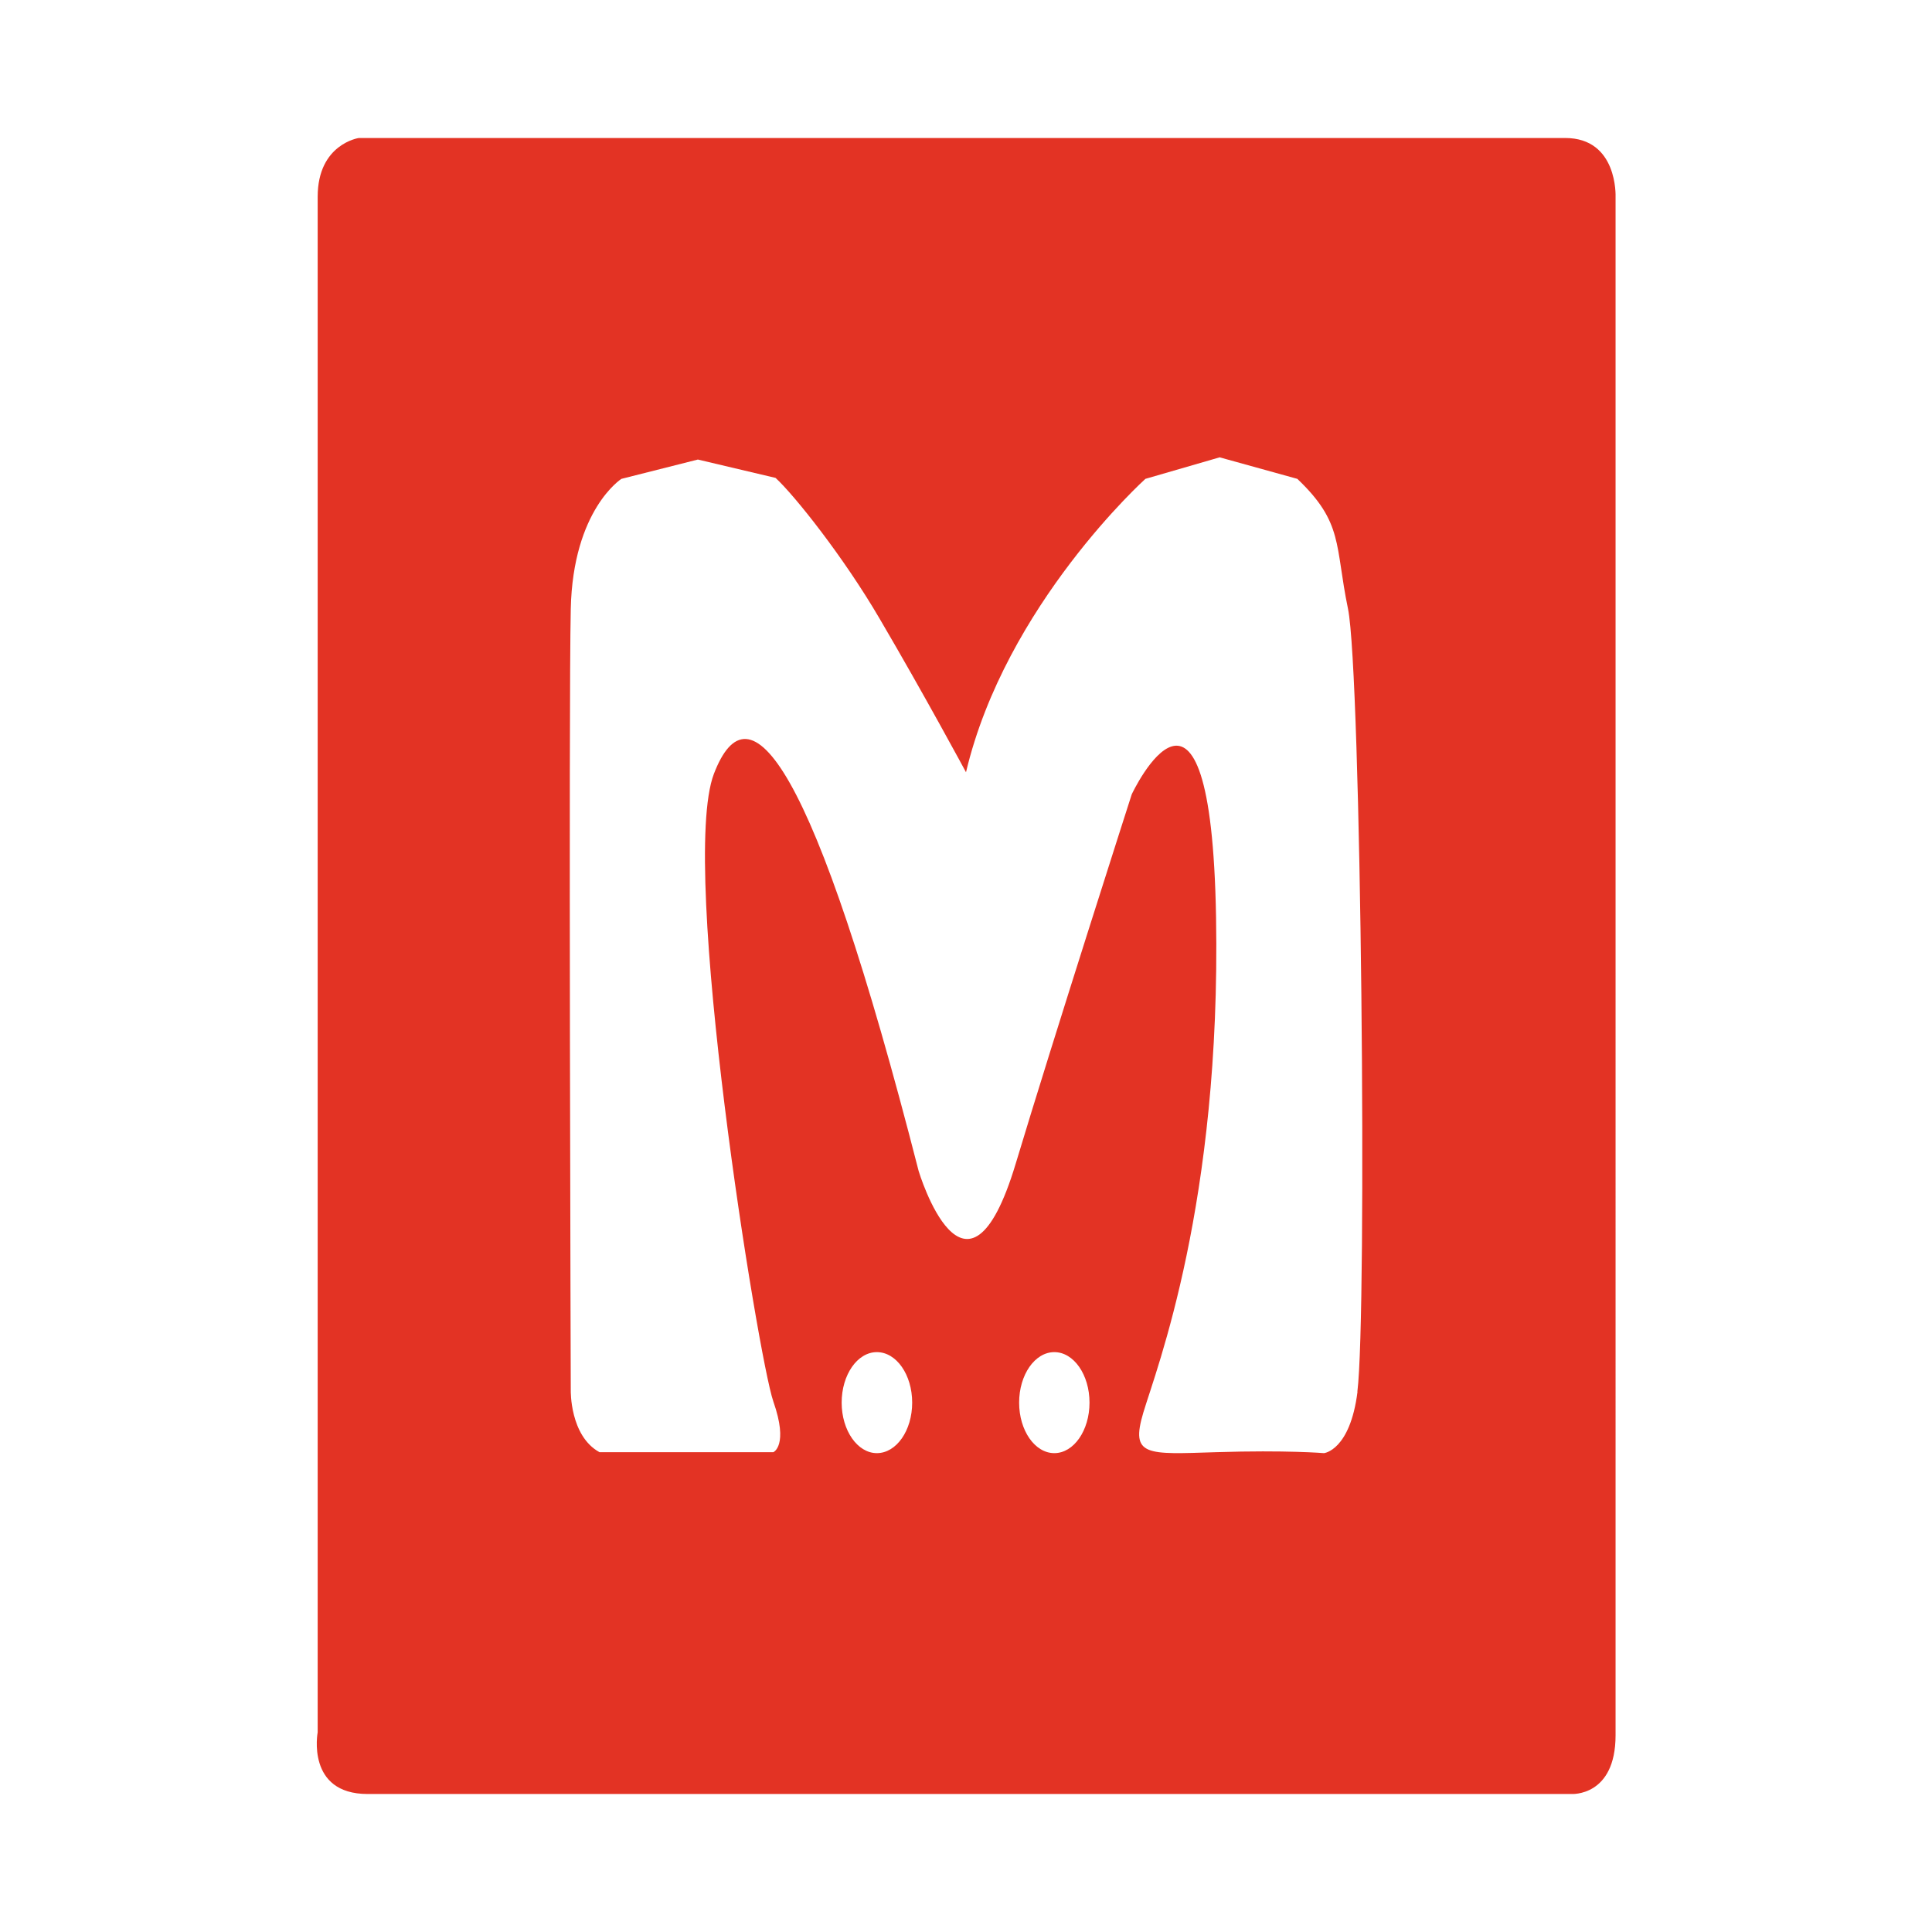
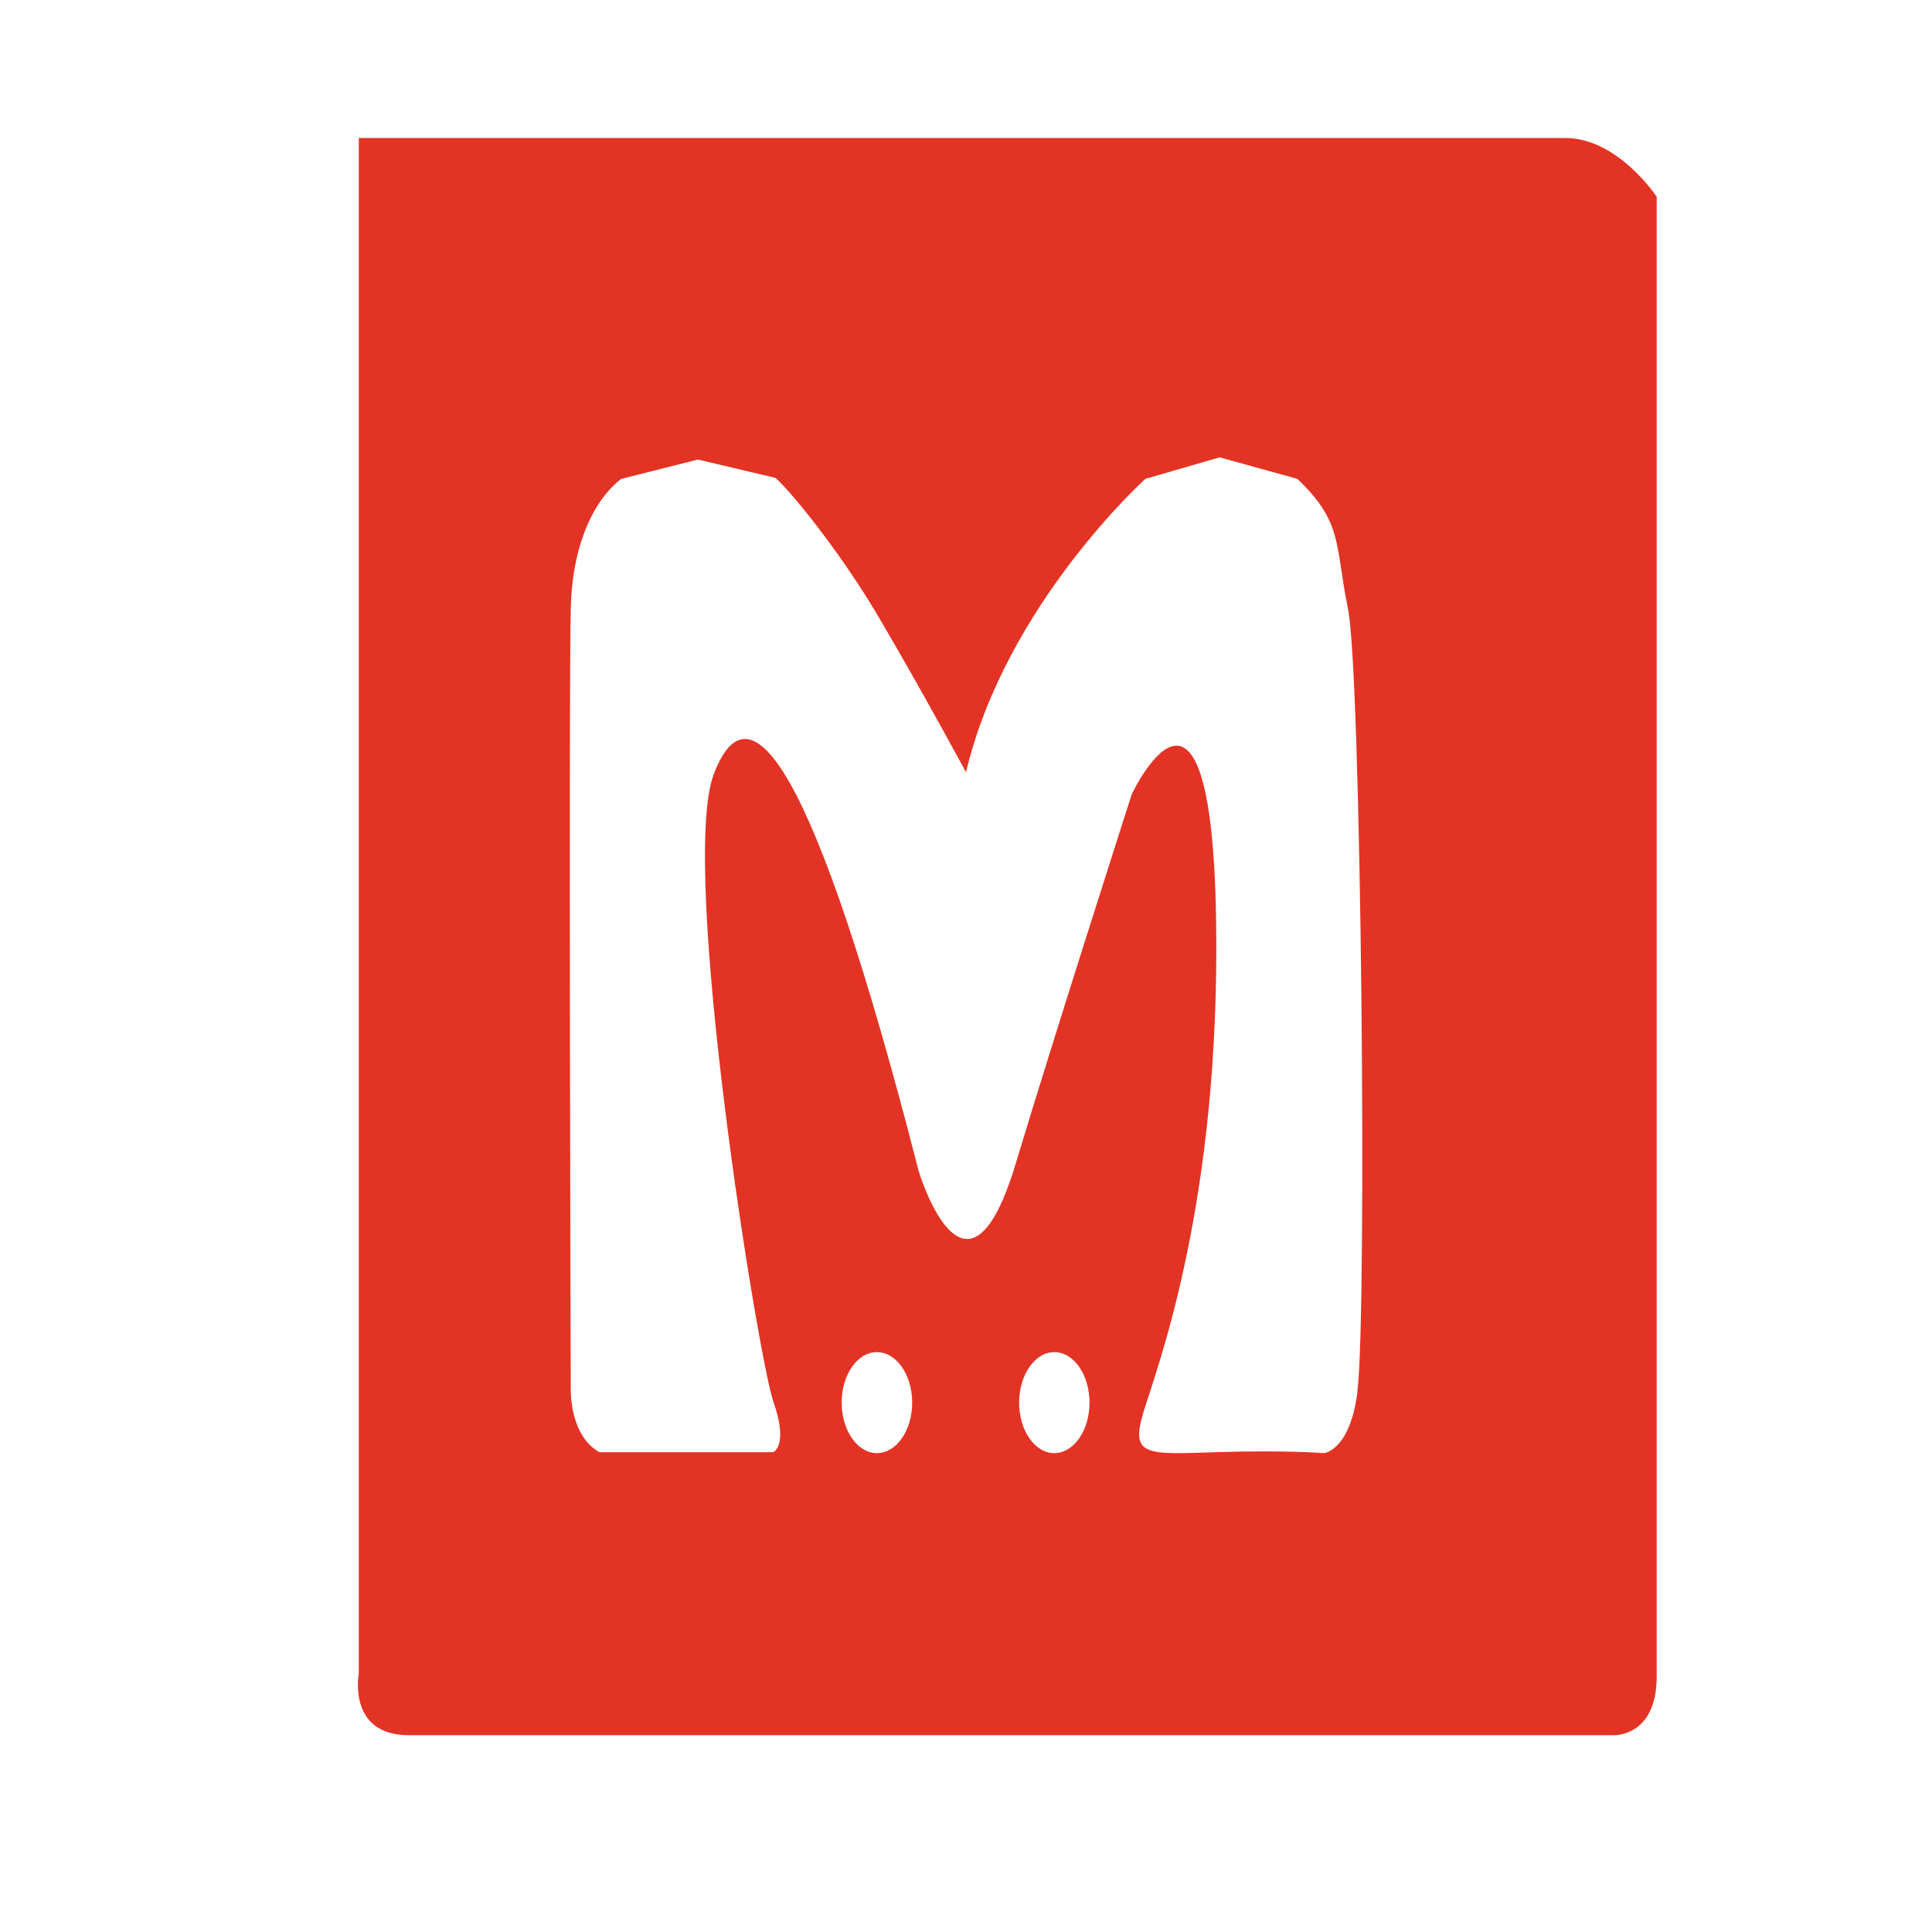
<svg xmlns="http://www.w3.org/2000/svg" fill="#e33324" width="100" height="100" viewBox="0 0 14 14" aria-hidden="true">
-   <path d="M11.343 1H2.6s-.298.043-.298.426v11.127s-.085.447.362.447h8.723s.32.021.32-.426V1.426S11.725 1 11.342 1zm-4.989 9.53c-.14 0-.255-.164-.255-.366 0-.202.114-.366.255-.366.142 0 .256.164.256.366 0 .202-.114.366-.256.366zm1.286 0c-.141 0-.255-.164-.255-.366 0-.202.114-.366.255-.366.141 0 .255.164.255.366 0 .202-.114.366-.255.366zm2.197-.445c-.054.427-.243.445-.243.445s-.271-.023-.78-.007c-.507.016-.624.032-.529-.287.096-.32.563-1.516.527-3.59-.037-2.114-.611-.89-.611-.89s-.569 1.772-.841 2.677c-.36 1.195-.703.053-.703.053C5.892 5.5 5.43 4.938 5.173 5.608c-.255.67.32 4.229.431 4.548.112.32 0 .367 0 .367h-1.26c-.215-.118-.208-.447-.208-.447s-.016-4.946 0-5.664c.016-.719.367-.942.367-.942l.554-.14.563.133c.138.127.493.573.754 1.02.323.55.626 1.113.626 1.113C7.287 4.383 8.3 3.47 8.3 3.47l.538-.156.563.156c.335.319.271.478.367.941.096.463.14 5.104.068 5.674z" />
+   <path d="M11.343 1H2.6v11.127s-.085.447.362.447h8.723s.32.021.32-.426V1.426S11.725 1 11.342 1zm-4.989 9.53c-.14 0-.255-.164-.255-.366 0-.202.114-.366.255-.366.142 0 .256.164.256.366 0 .202-.114.366-.256.366zm1.286 0c-.141 0-.255-.164-.255-.366 0-.202.114-.366.255-.366.141 0 .255.164.255.366 0 .202-.114.366-.255.366zm2.197-.445c-.054.427-.243.445-.243.445s-.271-.023-.78-.007c-.507.016-.624.032-.529-.287.096-.32.563-1.516.527-3.59-.037-2.114-.611-.89-.611-.89s-.569 1.772-.841 2.677c-.36 1.195-.703.053-.703.053C5.892 5.5 5.43 4.938 5.173 5.608c-.255.67.32 4.229.431 4.548.112.32 0 .367 0 .367h-1.26c-.215-.118-.208-.447-.208-.447s-.016-4.946 0-5.664c.016-.719.367-.942.367-.942l.554-.14.563.133c.138.127.493.573.754 1.02.323.55.626 1.113.626 1.113C7.287 4.383 8.3 3.47 8.3 3.47l.538-.156.563.156c.335.319.271.478.367.941.096.463.14 5.104.068 5.674z" />
</svg>